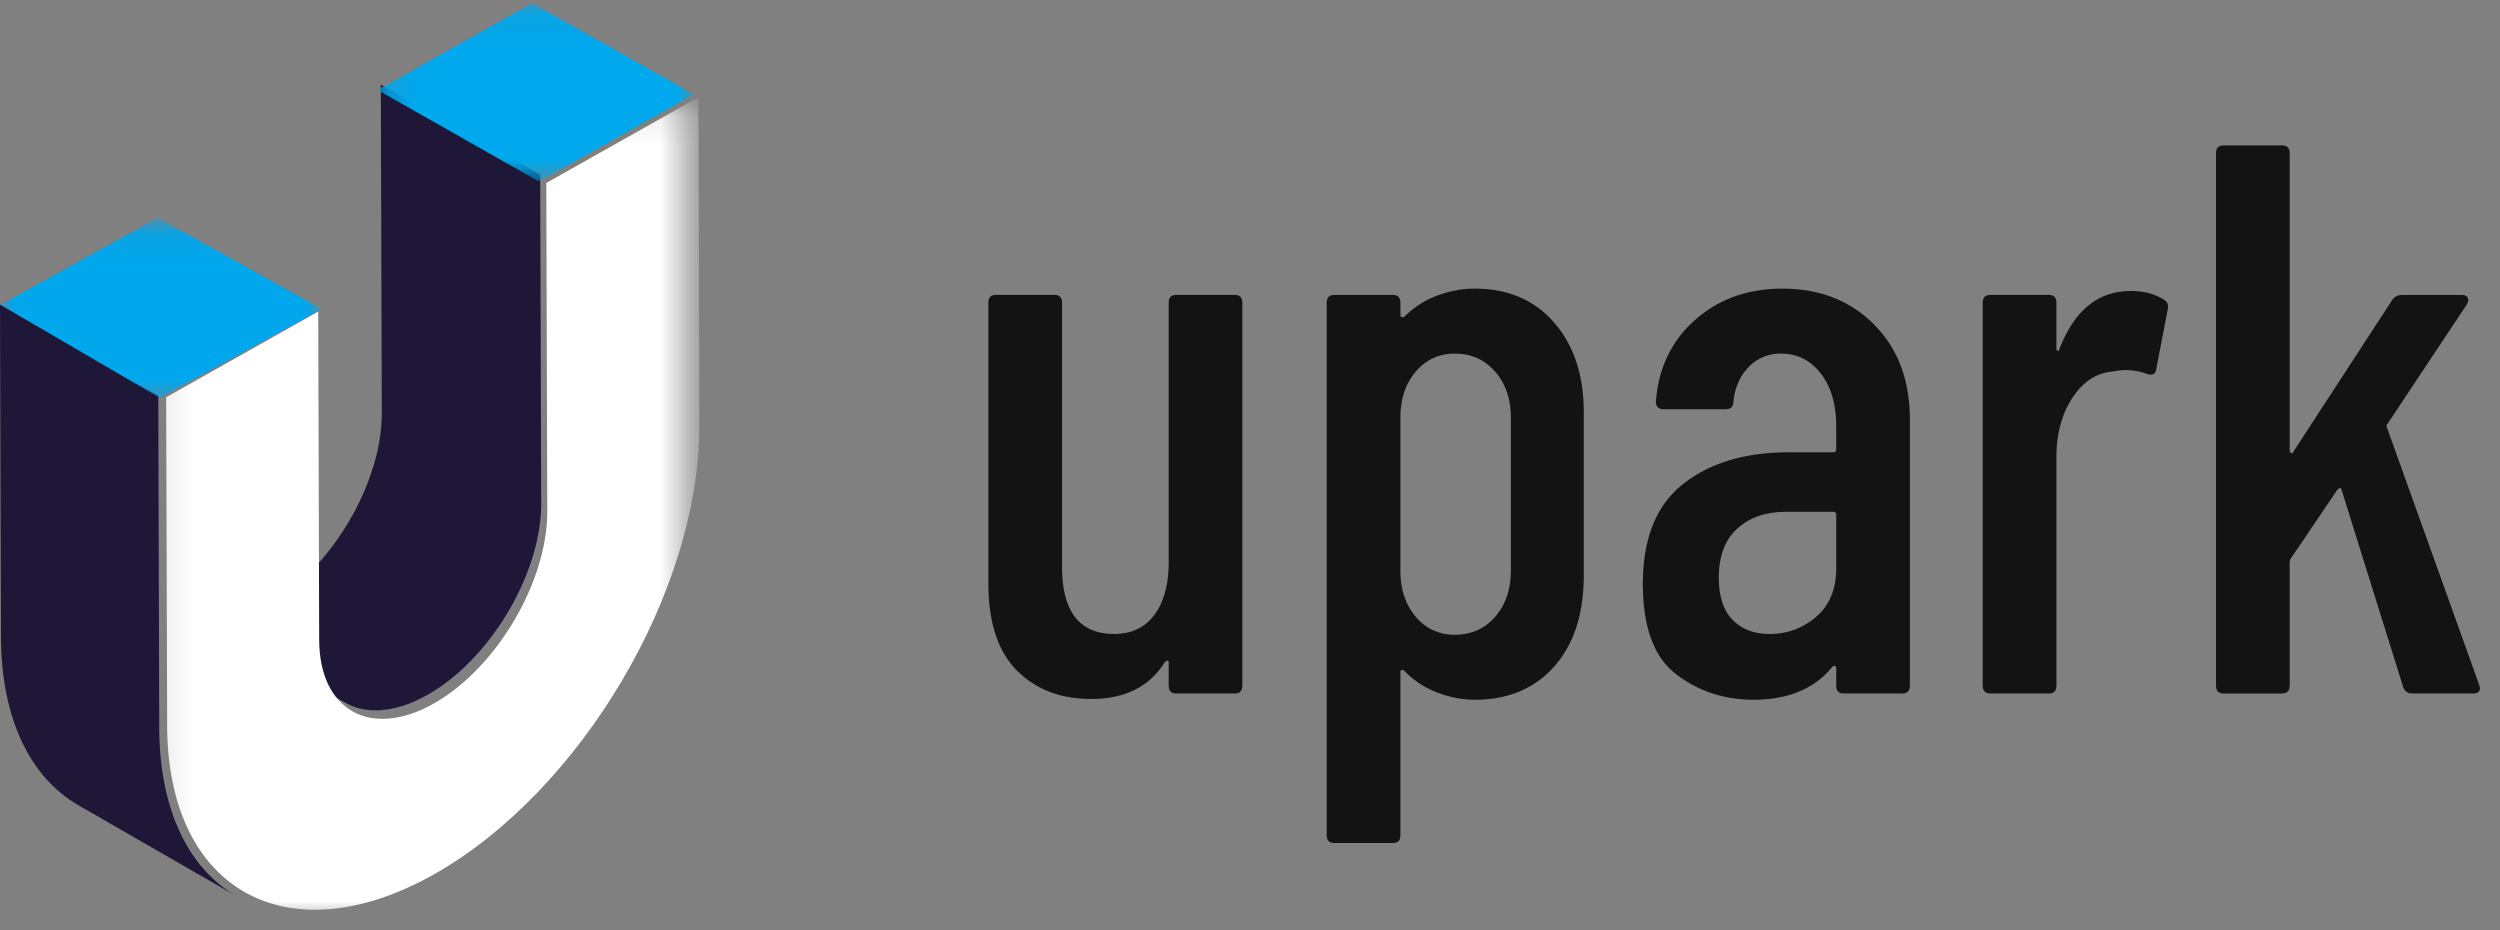
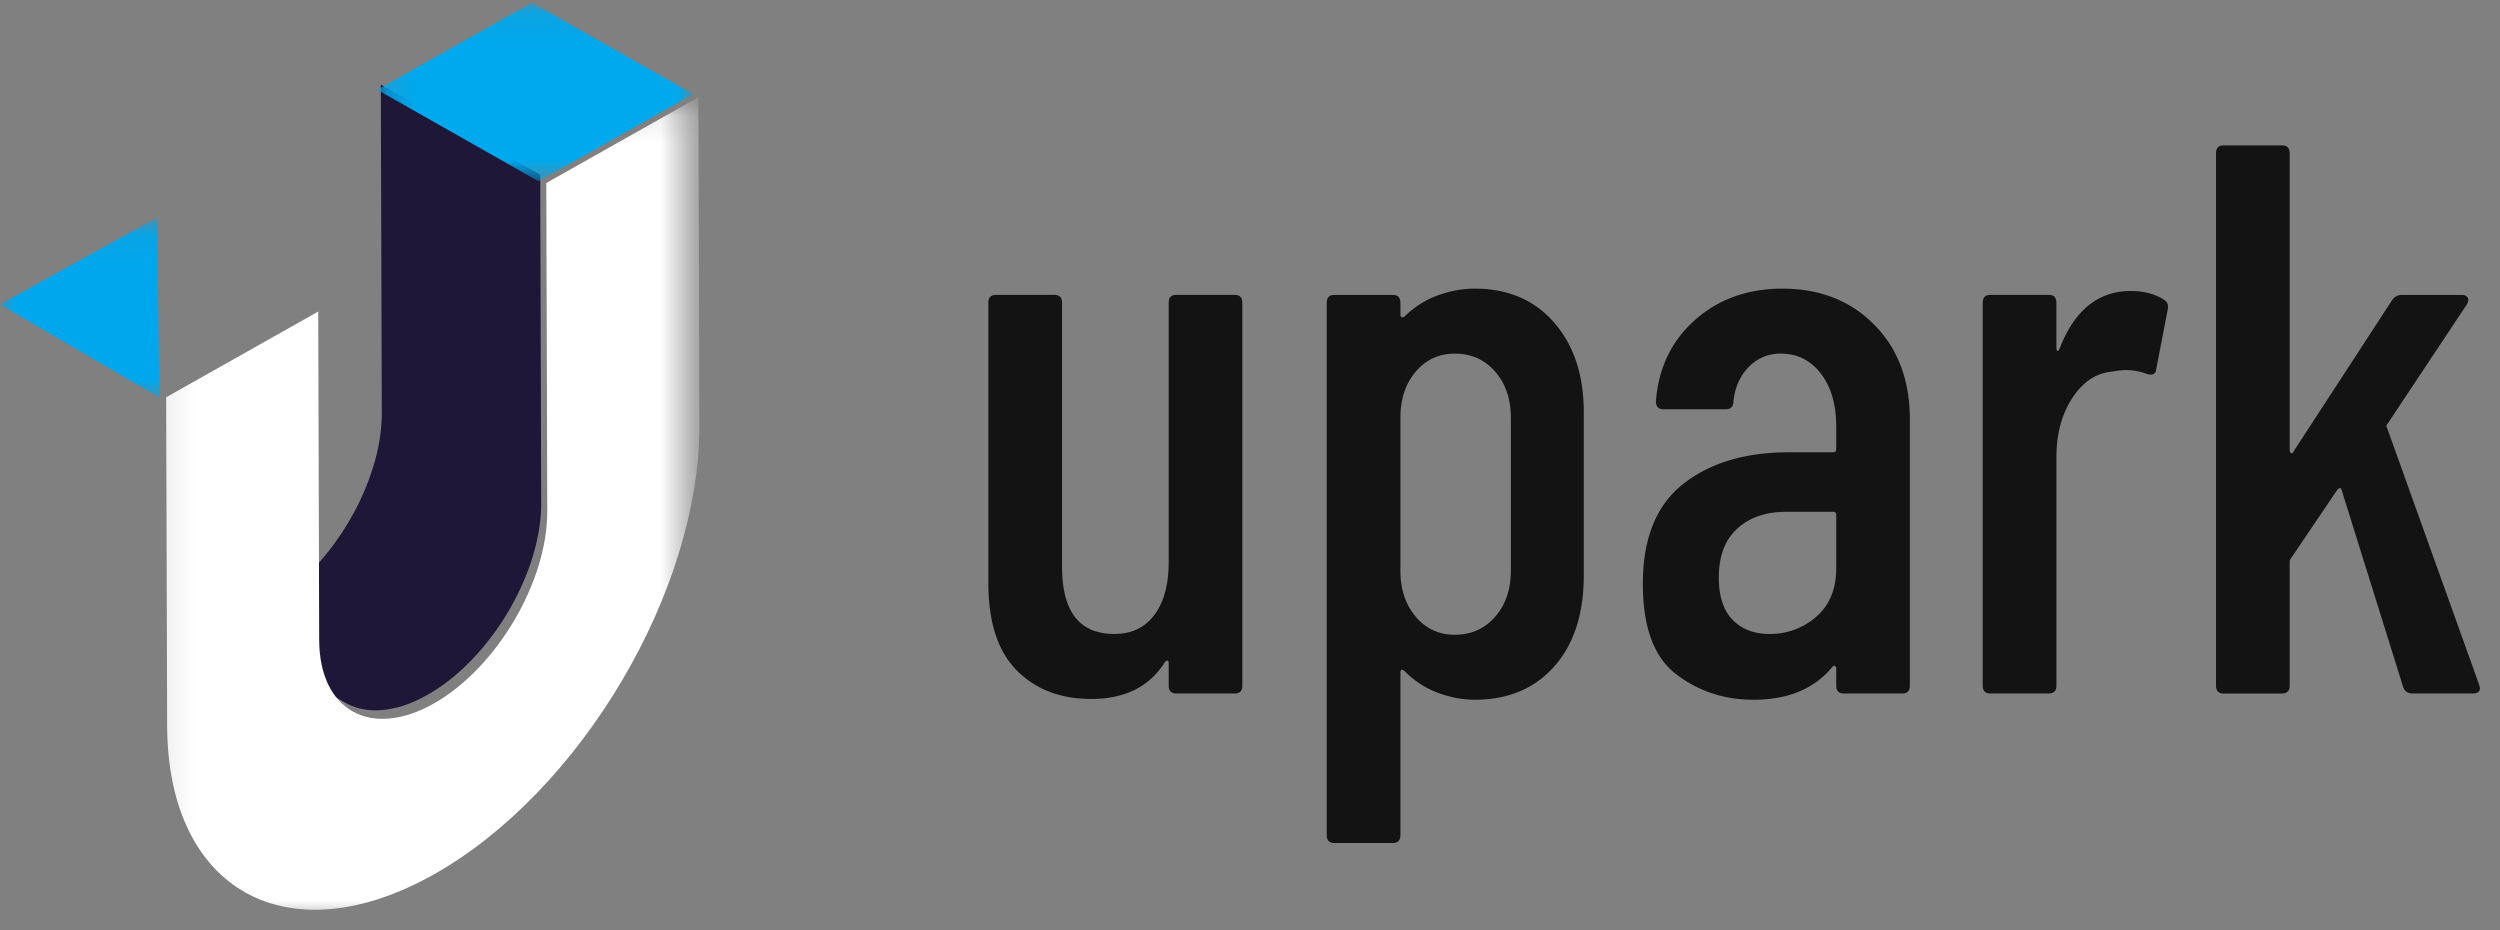
<svg xmlns="http://www.w3.org/2000/svg" xmlns:xlink="http://www.w3.org/1999/xlink" width="86" height="32" viewBox="0 0 86 32">
  <rect x="0" y="0" width="86" height="32" fill="#808080" stroke="none" />
  <defs>
    <path d="M6.829 21.26c.072.02.146.036.222.049l5.484 3.096a2.115 2.115 0 0 1-.222-.05L6.83 21.26zm-.429-.178l.034.018.085.043.101.045c.068.027.138.051.209.071l5.484 3.096a2.025 2.025 0 0 1-.407-.166l-.022-.012-2.03-1.146-3.432-1.937-.022-.012zm12.127-2.77l-.053.266a7.283 7.283 0 0 1-.233.83c-.042.12-.086.241-.134.361l-.07.173-.075.171-.077.168-.08.166a9.142 9.142 0 0 1-.789 1.306 9.217 9.217 0 0 1-.583.725h-.001l-.211.228-.218.218c-.411.393-.854.73-1.315.988-.186.105-.37.194-.55.266-.104.043-.208.08-.31.112l-.153.043a3.25 3.25 0 0 1-.64.1 2.505 2.505 0 0 1-.5-.028l-5.484-3.096c.077.013.157.022.238.027h.002l.128.005a2.597 2.597 0 0 0 .425-.031l.172-.031.175-.041c.151-.04.306-.092.463-.155.18-.073.364-.162.55-.266a6.55 6.55 0 0 0 1.314-.989l.219-.218a8.263 8.263 0 0 0 .532-.607A8.974 8.974 0 0 0 11.965 18a8.893 8.893 0 0 0 .356-.65 8.496 8.496 0 0 0 .558-1.43 6.471 6.471 0 0 0 .204-.969c.034-.252.052-.501.05-.746l5.485 3.096c0 .244-.016.494-.05.747l-.041.264zm.091-1.01l-5.484-3.097L13.1 2.91l5.484 3.096.033 11.296z" id="a" />
    <path id="b" d="M.176.092H11.04v6.142H.176z" />
    <path id="d" d="M.111.127h18.341v27.95H.111z" />
    <path id="f" d="M0 .084h11.05v6.142H0z" />
  </defs>
  <g fill="none" fill-rule="evenodd">
    <path d="M37.537 24.044c1.161 0 2.006-.422 2.534-1.266.035-.036.066-.054.092-.054.026 0 .04.027.04.08v.782c0 .18.088.27.264.27h2.006c.176 0 .263-.09.263-.27V10.414c0-.18-.087-.27-.263-.27h-2.006c-.176 0-.264.09-.264.27v8.916c0 .772-.163 1.378-.489 1.818-.325.44-.787.66-1.385.66-1.197 0-1.795-.772-1.795-2.316v-9.078c0-.18-.088-.27-.264-.27h-2.006c-.176 0-.264.09-.264.27v9.643c0 1.347.326 2.348.977 3.004.65.655 1.504.983 2.56.983zM47.91 29c.176 0 .264-.09.264-.27v-5.602c0-.09.044-.108.132-.054.334.341.717.593 1.148.754.43.162.858.243 1.28.243 1.144 0 2.054-.382 2.732-1.145.677-.763 1.016-1.81 1.016-3.138v-5.603c0-1.275-.339-2.303-1.016-3.084-.678-.781-1.588-1.172-2.732-1.172-.422 0-.845.077-1.267.23-.422.152-.8.39-1.135.713-.035.036-.07.05-.106.04-.035-.009-.052-.031-.052-.067v-.43c0-.18-.088-.27-.264-.27h-2.006c-.176 0-.264.09-.264.27V28.73c0 .18.088.269.264.269h2.006zm2.138-7.165a1.69 1.69 0 0 1-1.346-.62c-.352-.413-.528-.942-.528-1.589v-5.252c0-.647.176-1.176.528-1.59.351-.413.8-.619 1.346-.619.563 0 1.025.206 1.385.62.361.413.541.942.541 1.589v5.252c0 .647-.18 1.176-.54 1.59-.361.413-.823.619-1.386.619zm10.267 2.236c1.197 0 2.103-.377 2.719-1.132.035-.036.066-.044.092-.027.026.018.04.045.04.081v.593c0 .18.088.27.264.27h2.006c.175 0 .263-.09.263-.27v-9.158c0-1.347-.409-2.434-1.227-3.26-.818-.826-1.87-1.239-3.154-1.239-1.197 0-2.2.36-3.009 1.078-.81.718-1.258 1.652-1.346 2.801 0 .18.088.27.264.27h2.138c.176 0 .264-.09.264-.27.053-.485.229-.88.528-1.185a1.49 1.49 0 0 1 1.108-.458c.563 0 1.02.229 1.373.687.352.458.528 1.064.528 1.818v.781c0 .072-.036.108-.106.108h-1.53c-1.497 0-2.706.364-3.63 1.09-.924.728-1.386 1.873-1.386 3.435 0 1.49.383 2.528 1.148 3.111.766.584 1.65.876 2.653.876zm.554-2.263c-.528 0-.95-.162-1.267-.485-.316-.323-.475-.808-.475-1.454 0-.737.211-1.298.634-1.684.422-.386.985-.579 1.689-.579h1.61c.07 0 .106.036.106.108v1.831c0 .719-.23 1.275-.687 1.67a2.386 2.386 0 0 1-1.61.593zm9.608 2.047c.176 0 .264-.09.264-.27v-7.864c0-.79.18-1.464.54-2.02.362-.557.815-.863 1.36-.916.211-.036.37-.054.475-.054.264 0 .51.045.74.134.193.054.298 0 .316-.161l.396-2.047c.035-.162-.009-.279-.132-.35-.317-.198-.695-.297-1.135-.297-1.126 0-1.944.665-2.455 1.993-.017.054-.04.077-.066.068-.026-.01-.04-.04-.04-.095v-1.562c0-.18-.087-.27-.263-.27H68.47c-.176 0-.264.09-.264.27v13.172c0 .18.088.27.264.27h2.006zm8.024 0c.176 0 .264-.09.264-.27V19.33c0-.054.017-.099.052-.135l1.584-2.343c.088-.09.14-.081.158.027l2.112 6.76c.053.144.158.216.317.216h2.085c.158 0 .237-.063.237-.188l-.026-.108-3.167-8.835c-.036-.054-.027-.108.026-.162l2.719-4.094c.052-.09.061-.166.026-.229s-.106-.094-.211-.094h-2.059a.397.397 0 0 0-.317.161l-3.404 5.226c-.018.054-.044.072-.08.054-.035-.018-.052-.054-.052-.108V5.27c0-.18-.088-.269-.264-.269h-2.006c-.176 0-.264.09-.264.27v18.316c0 .18.088.27.264.27H78.5z" fill-opacity=".85" fill="#000" fill-rule="nonzero" />
    <g>
      <use fill="#1E1738" xlink:href="#a" />
      <g transform="translate(12.8)">
        <mask id="c" fill="#fff">
          <use xlink:href="#b" />
        </mask>
        <path fill="#00A8ED" mask="url(#c)" d="M5.722 6.234L.176 3.088 5.493.092l5.547 3.145z" />
      </g>
-       <path d="M7.966 30.727l.18.11L2.7 27.702c-1.64-.944-2.66-2.95-2.667-5.797L0 10.473l5.445 3.133.033 11.434c.008 2.741.953 4.702 2.488 5.687z" fill="#1E1738" />
      <g transform="translate(5.236 3.49)">
        <mask id="e" fill="#fff">
          <use xlink:href="#d" />
        </mask>
        <path d="M18.79-.144l.032 11.297c.017 5.662-4.076 12.585-9.124 15.431-5.048 2.845-9.168.552-9.184-5.11L.48 10.176l5.231-2.949.033 11.298c.007 2.427 1.773 3.409 3.936 2.19 2.163-1.22 3.917-4.186 3.91-6.613l-.033-11.297 5.231-2.95z" fill="#FFF" mask="url(#e)" />
      </g>
      <g transform="translate(0 7.564)">
        <mask id="g" fill="#fff">
          <use xlink:href="#f" />
        </mask>
-         <path fill="#00A7ED" mask="url(#g)" d="M5.478 6.11L0 2.91 5.41-.088l5.64 3.145z" />
+         <path fill="#00A7ED" mask="url(#g)" d="M5.478 6.11L0 2.91 5.41-.088z" />
      </g>
    </g>
  </g>
</svg>